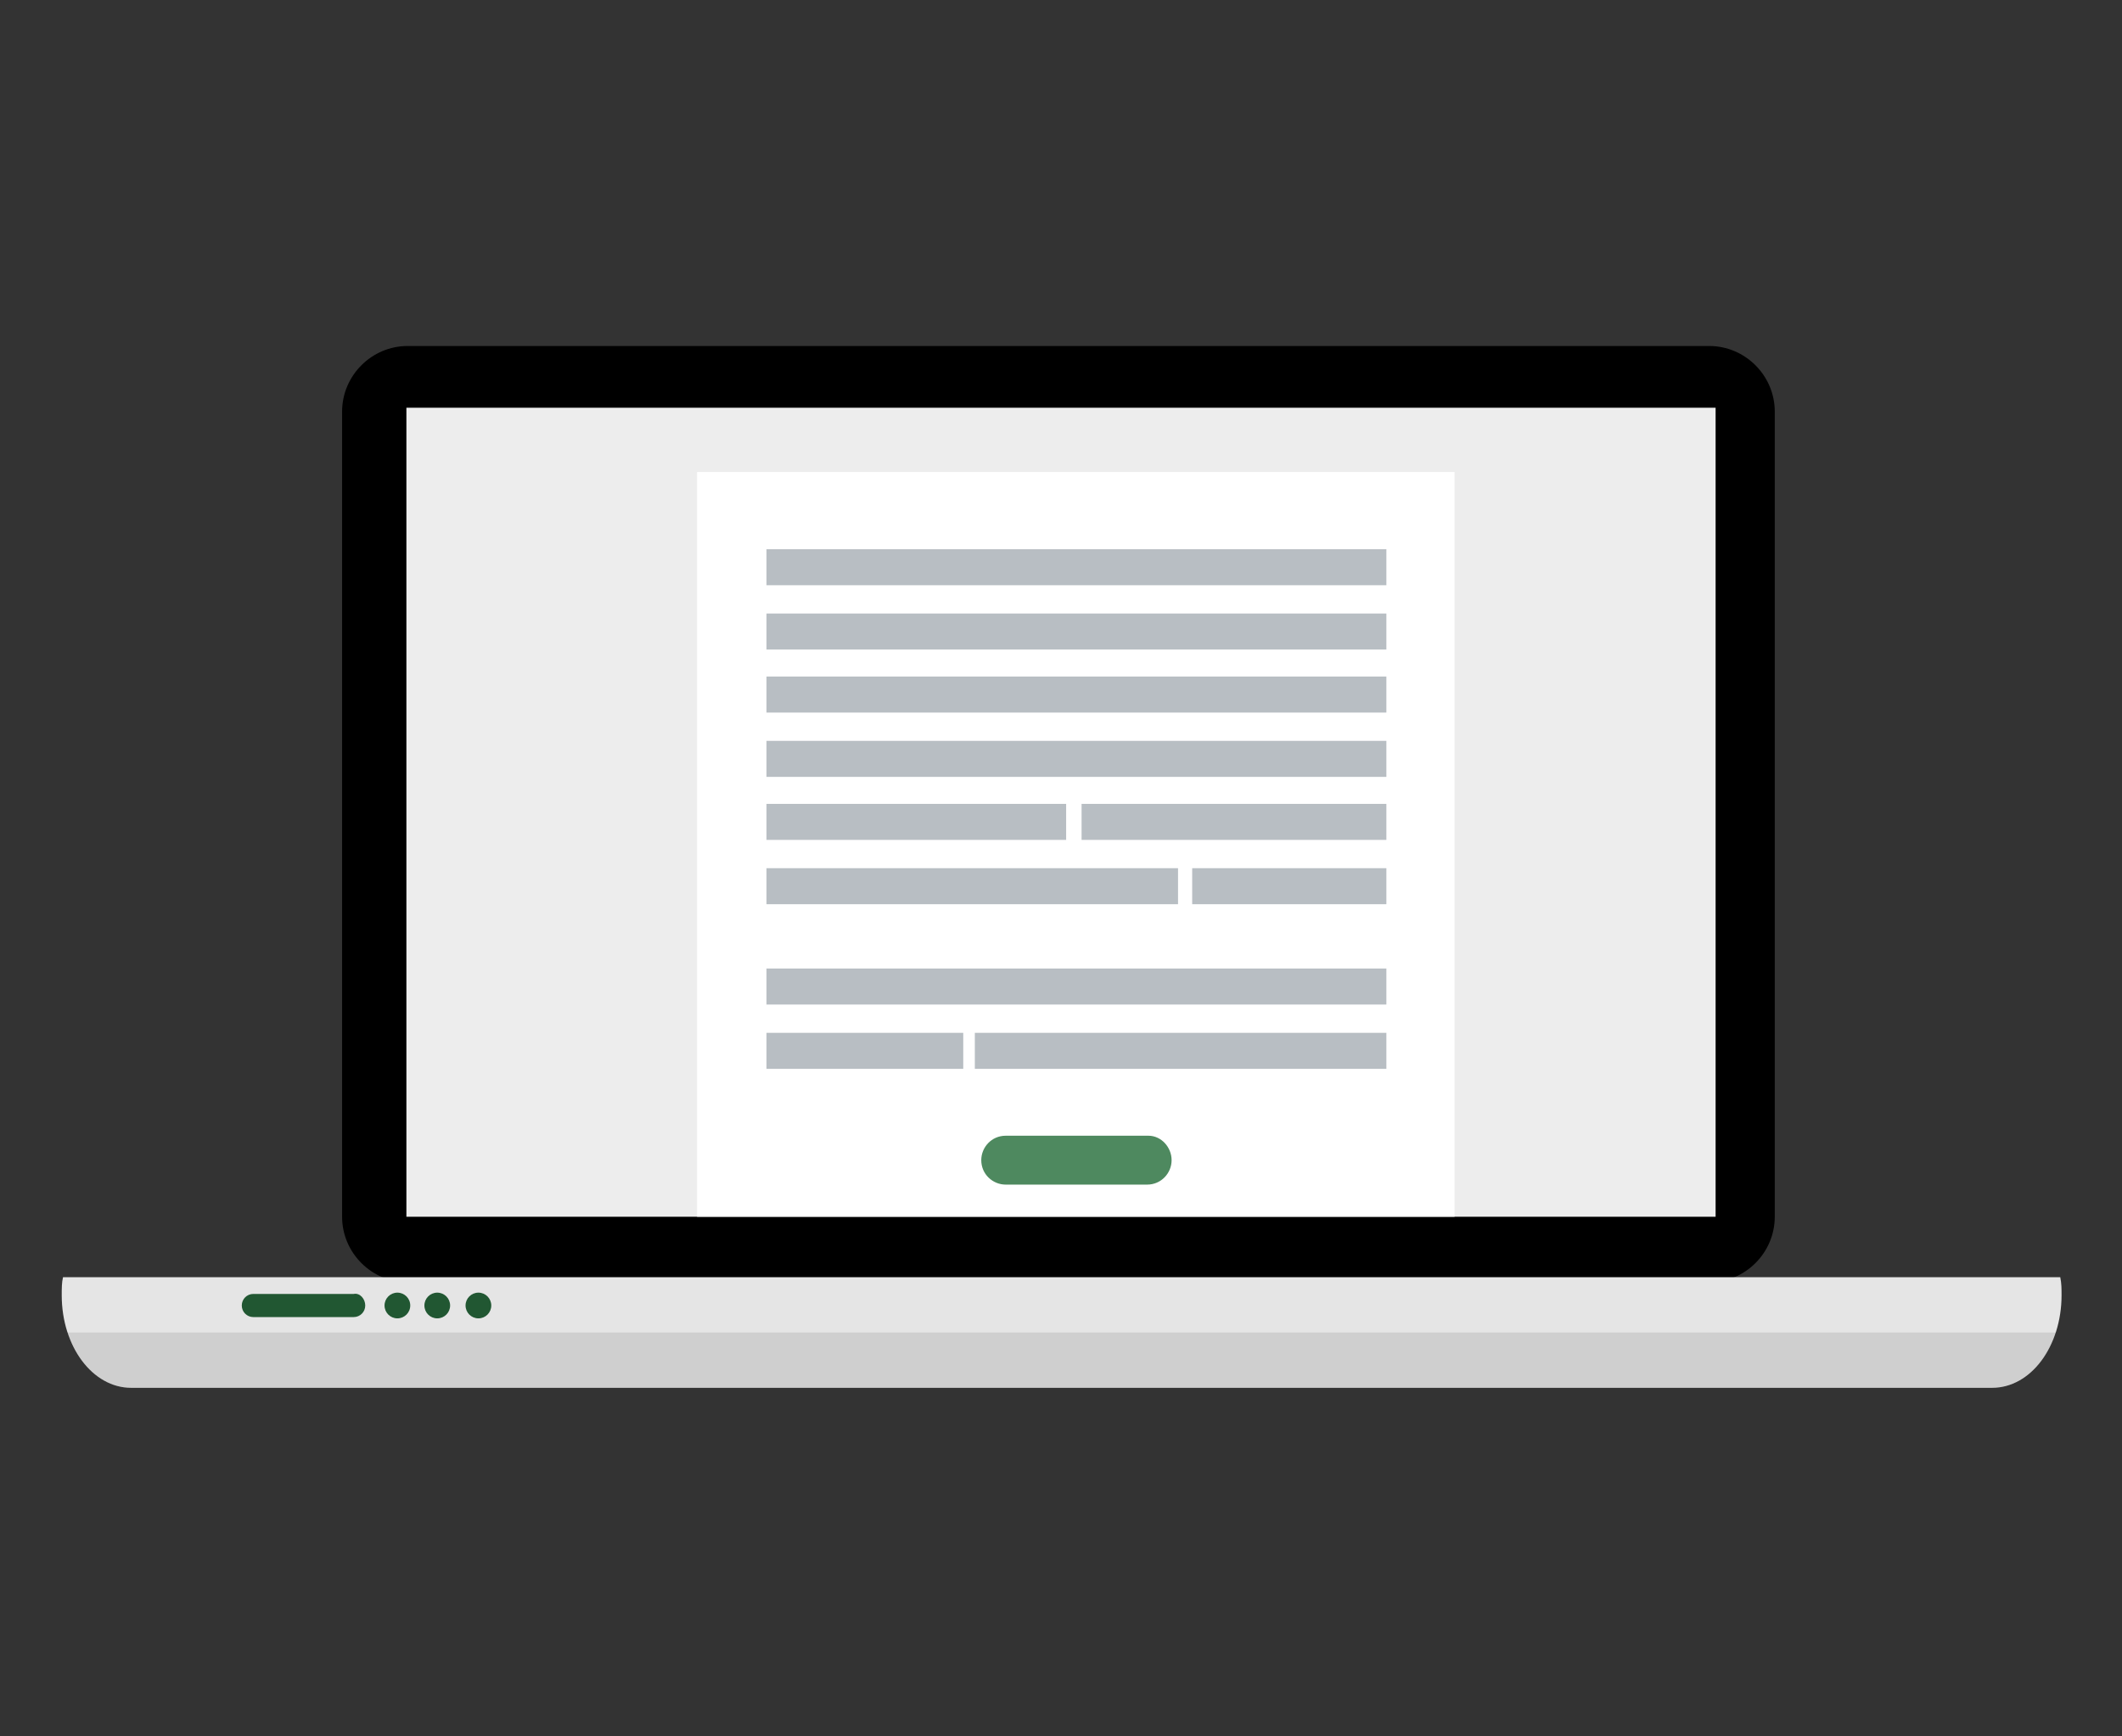
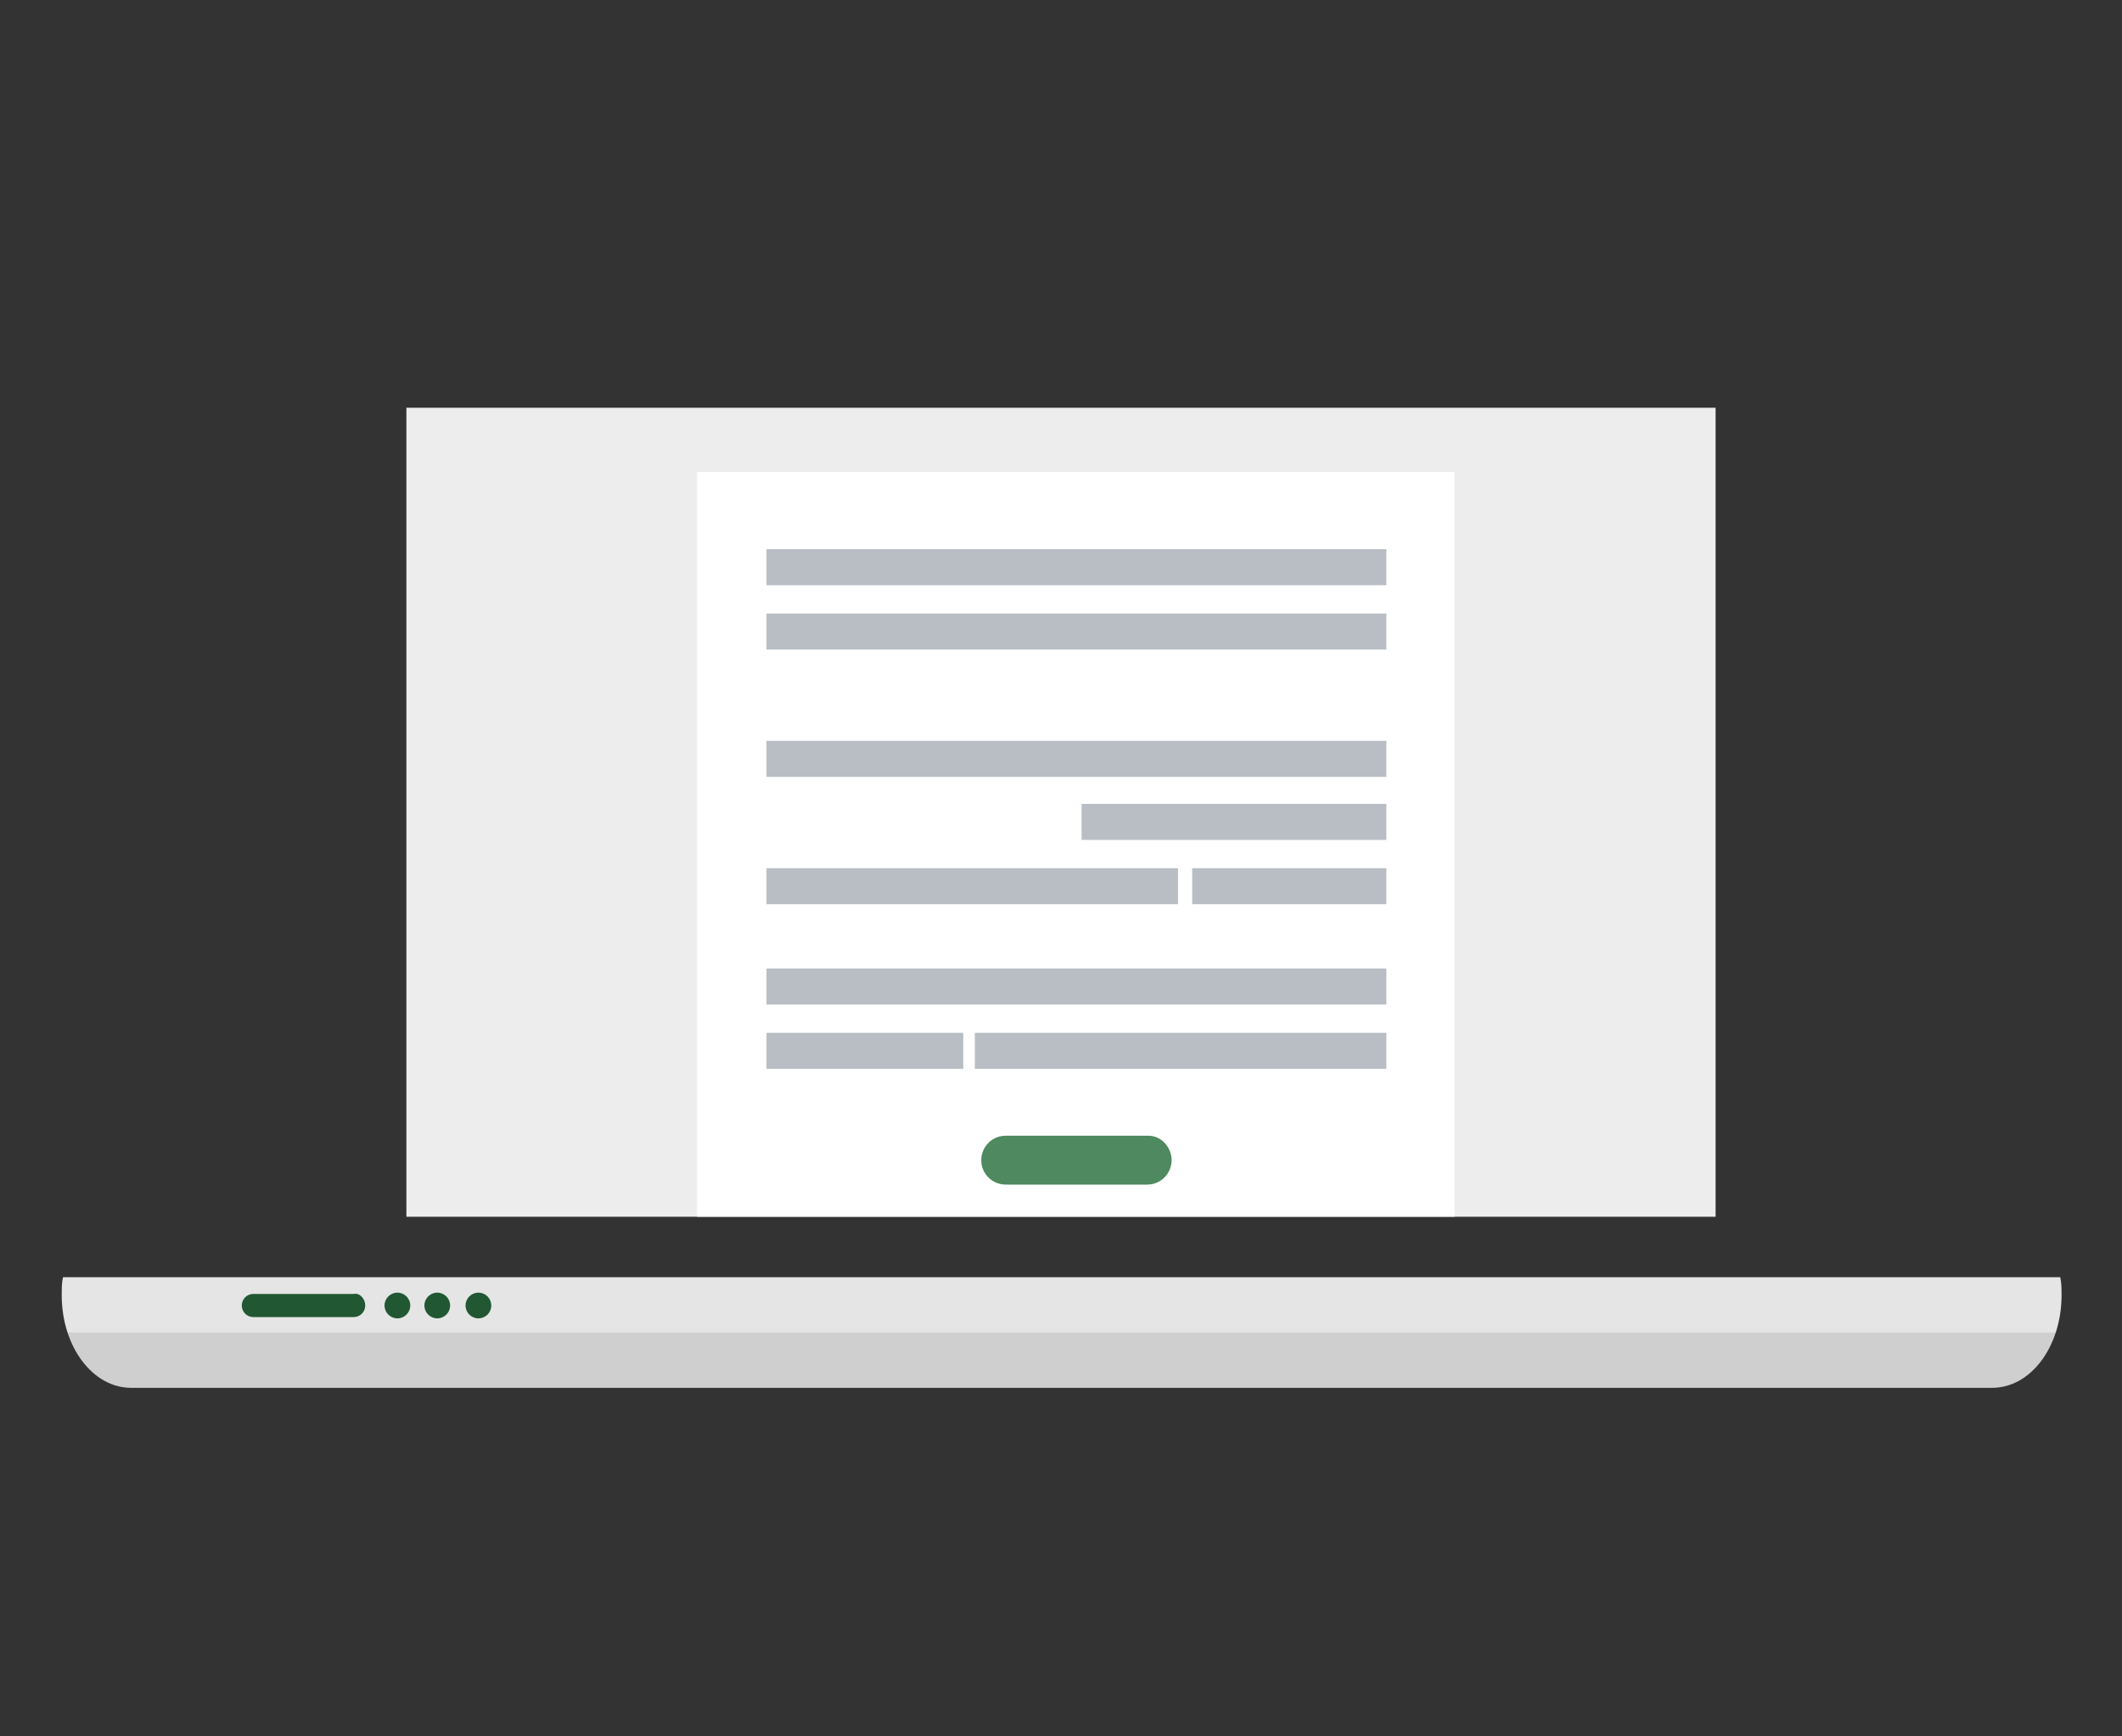
<svg xmlns="http://www.w3.org/2000/svg" version="1.1" id="Layer_1" x="0px" y="0px" viewBox="0 0 165 135" style="enable-background:new 0 0 165 135;" xml:space="preserve">
  <rect x="0" y="0" width="165" height="135" fill="#333333" stroke="none" />
  <style type="text/css">
	.st0{fill-rule:evenodd;clip-rule:evenodd;}
	.st1{fill-rule:evenodd;clip-rule:evenodd;fill:#EDEDED;}
	.st2{fill-rule:evenodd;clip-rule:evenodd;fill:#E5E5E5;}
	.st3{opacity:0.1;fill:#010101;enable-background:new    ;}
	.st4{fill:#215732;}
	.st5{opacity:0.4;fill:#010101;enable-background:new    ;}
	.st6{fill:#FFFFFF;}
	.st7{fill:#B8BEC3;}
	.st8{fill:#4E895F;}
</style>
-   <path class="st0" d="M138,94.6c0,2.8-2.3,5.1-5.1,5.1H31.7c-2.8,0-5.1-2.3-5.1-5.1V32c0-2.8,2.3-5.1,5.1-5.1h101.2  c2.8,0,5.1,2.3,5.1,5.1V94.6z" />
  <rect x="31.6" y="31.7" class="st1" width="101.8" height="62.9" />
  <path class="st2" d="M4.9,99.3c-0.1,0.4-0.1,0.9-0.1,1.4c0,4,2.4,7.2,5.4,7.2h144.7c3,0,5.4-3.2,5.4-7.2c0-0.5,0-0.9-0.1-1.4H4.9z" />
  <path class="st3" d="M5.2,103.6c0.8,2.5,2.7,4.3,5,4.3h144.7c2.2,0,4.1-1.8,5-4.3H5.2z" />
  <circle class="st4" cx="37.2" cy="101.5" r="1" />
  <circle class="st4" cx="30.9" cy="101.5" r="1" />
  <circle class="st4" cx="34" cy="101.5" r="1" />
  <path class="st4" d="M28.4,101.5c0,0.5-0.4,0.9-0.9,0.9h-7.8c-0.5,0-0.9-0.4-0.9-0.9l0,0c0-0.5,0.4-0.9,0.9-0.9h7.8  C28,100.5,28.4,101,28.4,101.5L28.4,101.5z" />
-   <circle class="st5" cx="82.5" cy="29.3" r="1.5" />
  <rect x="54.2" y="36.7" class="st6" width="58.9" height="57.9" />
  <rect x="59.6" y="47.7" class="st7" width="48.2" height="2.8" />
-   <rect x="59.6" y="52.6" class="st7" width="48.2" height="2.8" />
  <rect x="59.6" y="57.6" class="st7" width="48.2" height="2.8" />
-   <rect x="59.6" y="62.5" class="st7" width="23.3" height="2.8" />
  <rect x="84.1" y="62.5" class="st7" width="23.7" height="2.8" />
  <rect x="59.6" y="67.5" class="st7" width="32" height="2.8" />
  <rect x="92.7" y="67.5" class="st7" width="15.1" height="2.8" />
  <rect x="59.6" y="75.3" class="st7" width="48.2" height="2.8" />
  <rect x="59.6" y="80.3" class="st7" width="15.3" height="2.8" />
  <rect x="75.8" y="80.3" class="st7" width="32" height="2.8" />
  <rect x="59.6" y="42.7" class="st7" width="48.2" height="2.8" />
  <path class="st8" d="M91.1,90.2c0,1-0.8,1.9-1.9,1.9h-11c-1,0-1.9-0.8-1.9-1.9l0,0c0-1,0.8-1.9,1.9-1.9h11.1  C90.3,88.3,91.1,89.2,91.1,90.2L91.1,90.2z" />
</svg>